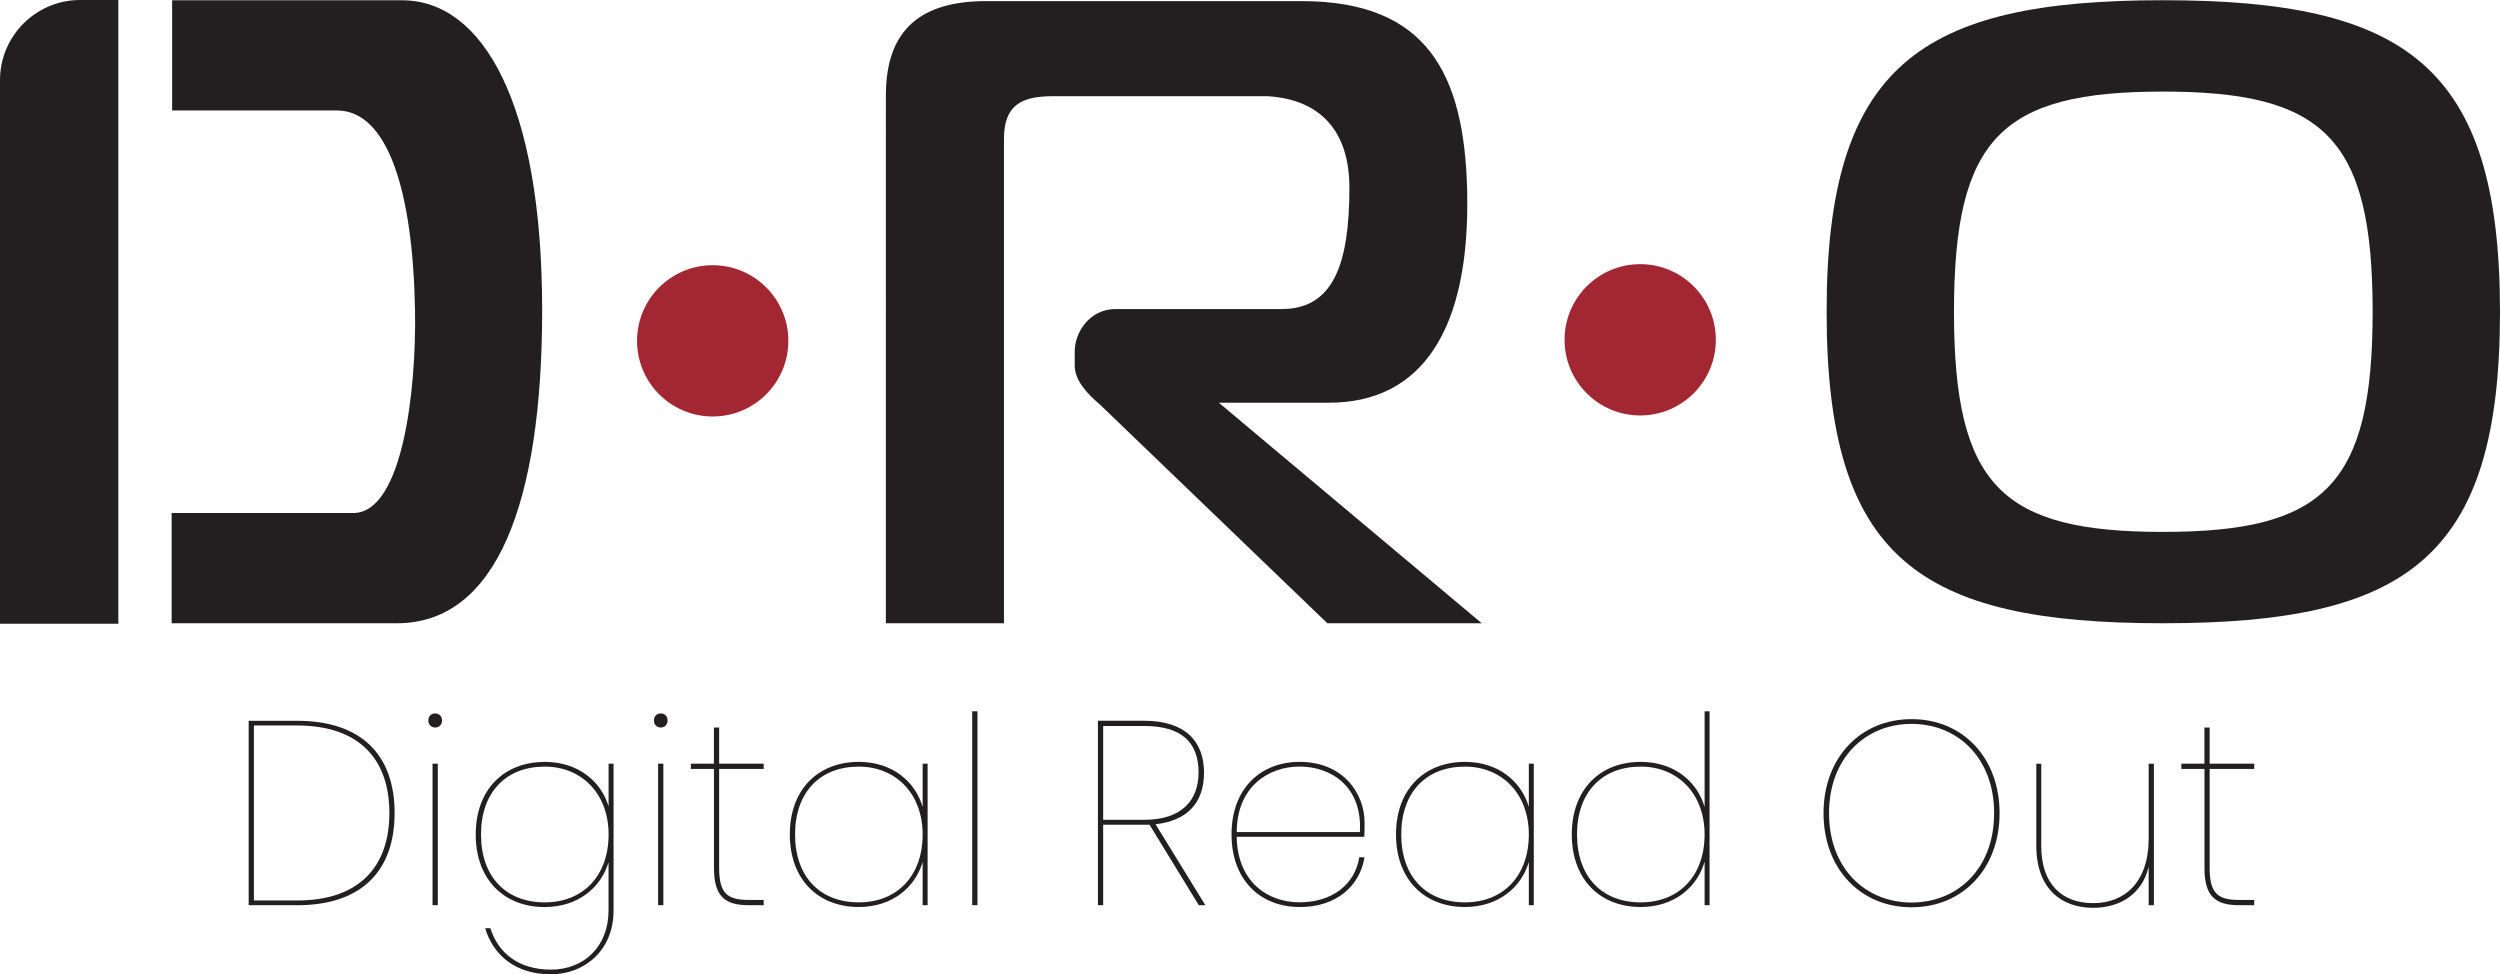
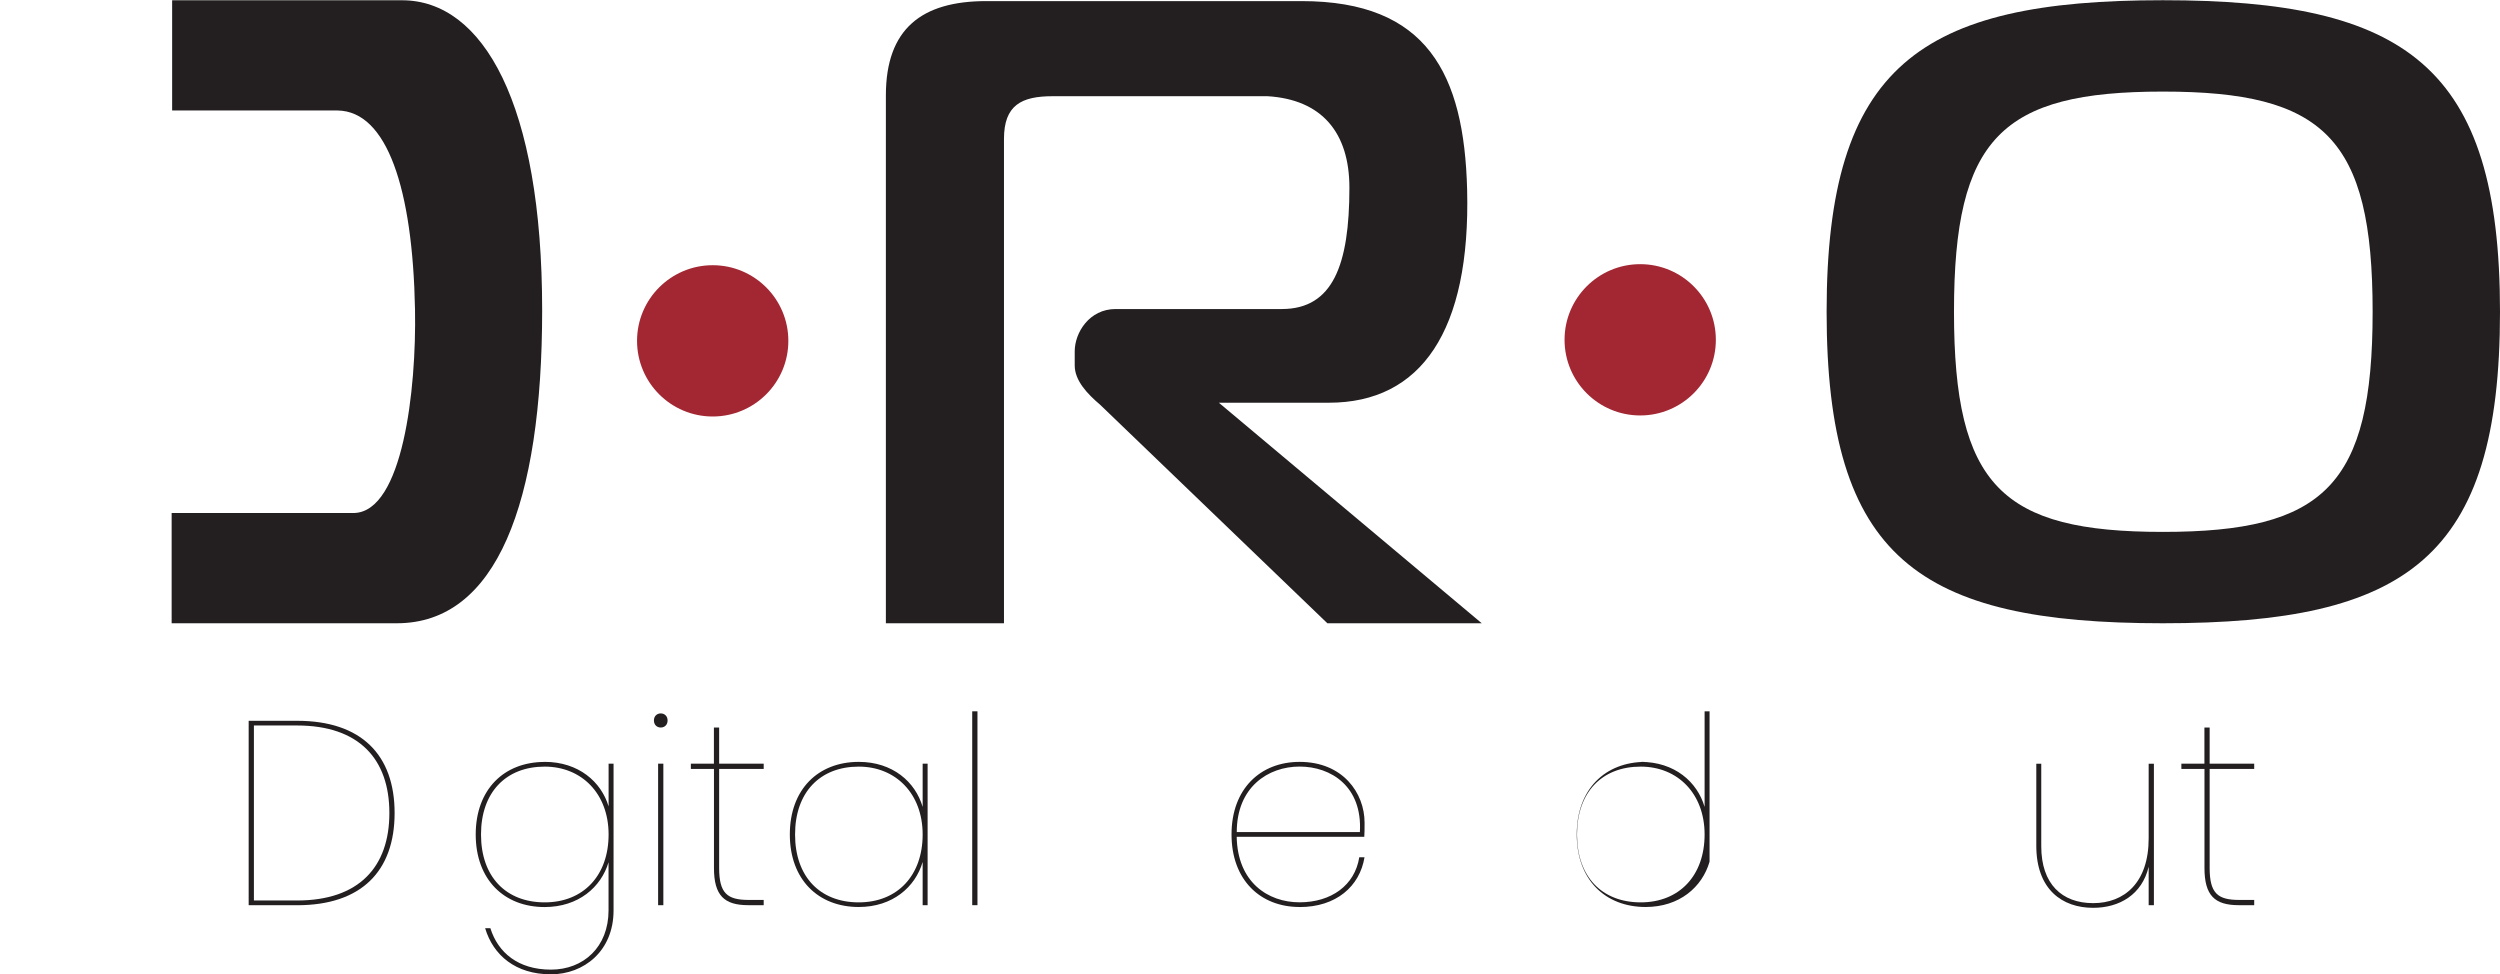
<svg xmlns="http://www.w3.org/2000/svg" id="a" viewBox="0 0 453.42 176.72">
  <defs>
    <style>.b{fill:#231f20;}.b,.c{stroke-width:0px;}.c{fill:#a22733;}</style>
  </defs>
-   <path class="b" d="m14.54,0h6.92v113.13H0V14.54C0,6.52,6.52,0,14.54,0Z" />
  <path class="b" d="m31.13,93.04v20h40.85c18.07,0,26.35-21.79,26.35-56.79C98.33,18.78,87.6.05,72.92.05H31.22v19.99h30.03c8.94.14,13.6,14.15,14.02,36.07.28,14.67-2.26,36.64-11.01,36.93H31.13Z" />
  <circle class="c" cx="129.26" cy="61.82" r="13.72" />
  <path class="b" d="m268.74,113.04h-28l-41.23-39.65c-2.29-1.94-4.59-4.36-4.59-7.1v-2.57c0-3.39,2.65-7.67,7.41-7.67h30.2c9.21-.03,12.21-8,12.21-22,0-10-5-16-14.85-16.6h-38.97c-5.65,0-8.83,1.61-8.83,7.74v87.85h-21.42V17.29c0-12.09,6.53-17.09,18.19-17.09h57.21c22.78,0,29.48,13.22,30.02,34.18.65,25.66-8.35,38.66-25.07,38.66h-19.96" />
  <circle class="c" cx="297.48" cy="61.63" r="13.72" />
  <path class="b" d="m453.42,56.54c0,44.66-16.82,56.5-61.15,56.5s-60.98-11.84-60.98-56.5S348.28.04,392.27.04s61.15,11.84,61.15,56.5Zm-61.15,39.93c29.22,0,38.05-8.36,38.05-39.93s-8.83-39.93-38.05-39.93-37.88,8.36-37.88,39.93,8.66,39.93,37.88,39.93Z" />
  <path class="b" d="m71.57,147.45c0,10.55-6.03,16.73-17.68,16.73h-8.79v-33.45h8.79c11.64,0,17.68,6.18,17.68,16.73Zm-17.68,15.87c11.21,0,16.73-6.08,16.73-15.87s-5.51-15.87-16.73-15.87h-7.84v31.74h7.84Z" />
-   <path class="b" d="m77.69,130.67c0-.81.57-1.28,1.24-1.28s1.24.47,1.24,1.28-.57,1.28-1.24,1.28-1.24-.47-1.24-1.28Zm.76,7.84h.95v25.66h-.95v-25.66Z" />
  <path class="b" d="m98.79,138.18c6.13,0,10.26,3.61,11.59,8.08v-7.75h.9v26.61c0,7.41-5.42,11.59-11.36,11.59-6.37,0-10.45-3.42-11.93-8.36h.95c1.38,4.42,5.04,7.51,10.98,7.51s10.45-4.13,10.45-10.74v-8.74c-1.33,4.51-5.46,8.13-11.59,8.13-7.36,0-12.5-4.99-12.5-13.16s5.13-13.16,12.5-13.16Zm0,.86c-7.03,0-11.55,4.66-11.55,12.31s4.51,12.31,11.55,12.31,11.59-4.89,11.59-12.31-4.89-12.31-11.59-12.31Z" />
  <path class="b" d="m118.6,130.67c0-.81.57-1.28,1.24-1.28s1.24.47,1.24,1.28-.57,1.28-1.24,1.28-1.24-.47-1.24-1.28Zm.76,7.84h.95v25.66h-.95v-25.66Z" />
  <path class="b" d="m129.48,139.46h-4.18v-.95h4.18v-6.56h.95v6.56h8.08v.95h-8.08v17.96c0,4.61,1.47,5.8,5.37,5.8h2.71v.95h-2.8c-4.37,0-6.22-1.76-6.22-6.75v-17.96Z" />
  <path class="b" d="m155.75,138.18c6.13,0,10.26,3.61,11.59,8.17v-7.84h.9v25.66h-.9v-7.84c-1.33,4.56-5.46,8.17-11.59,8.17-7.36,0-12.5-4.99-12.5-13.16s5.13-13.16,12.5-13.16Zm0,.86c-7.03,0-11.55,4.66-11.55,12.31s4.51,12.31,11.55,12.31,11.59-4.89,11.59-12.31-4.89-12.31-11.59-12.31Z" />
  <path class="b" d="m176.33,129.01h.95v35.16h-.95v-35.16Z" />
-   <path class="b" d="m207.49,130.72c7.6,0,10.88,3.85,10.88,9.41s-3.14,8.74-8.79,9.36l9.03,14.68h-1.19l-8.93-14.59h-8.41v14.59h-.95v-33.45h8.36Zm0,.95h-7.41v17.01h7.51c6.84,0,9.79-3.66,9.79-8.55,0-5.18-2.71-8.46-9.88-8.46Z" />
  <path class="b" d="m235.71,164.5c-7.13,0-12.35-4.89-12.35-13.16s5.23-13.16,12.35-13.16c7.84,0,11.78,5.65,11.78,11.02,0,1.24,0,1.71-.05,2.57h-23.14c.14,8.22,5.65,11.88,11.4,11.88s10.03-3.09,10.83-8.17h.95c-.86,5.27-5.13,9.03-11.78,9.03Zm-11.4-13.59h22.33c.48-8.27-5.23-11.88-10.93-11.88s-11.4,3.71-11.4,11.88Z" />
-   <path class="b" d="m265.69,138.18c6.13,0,10.26,3.61,11.59,8.17v-7.84h.9v25.66h-.9v-7.84c-1.33,4.56-5.46,8.17-11.59,8.17-7.37,0-12.5-4.99-12.5-13.16s5.13-13.16,12.5-13.16Zm0,.86c-7.03,0-11.55,4.66-11.55,12.31s4.51,12.31,11.55,12.31,11.59-4.89,11.59-12.31-4.89-12.31-11.59-12.31Z" />
-   <path class="b" d="m297.57,138.18c6.13,0,10.26,3.61,11.59,8.17v-17.34h.9v35.16h-.9v-7.89c-1.33,4.61-5.46,8.22-11.59,8.22-7.37,0-12.5-4.99-12.5-13.16s5.13-13.16,12.5-13.16Zm0,.86c-7.03,0-11.55,4.66-11.55,12.31s4.51,12.31,11.55,12.31,11.59-4.89,11.59-12.31-4.89-12.31-11.59-12.31Z" />
-   <path class="b" d="m346.7,164.55c-9.31,0-15.97-7.03-15.97-17.06s6.65-17.06,15.97-17.06,15.96,7.03,15.96,17.06-6.65,17.06-15.96,17.06Zm0-.86c8.32,0,14.97-6.13,14.97-16.2s-6.65-16.2-14.97-16.2-14.97,6.13-14.97,16.2,6.65,16.2,14.97,16.2Z" />
+   <path class="b" d="m297.57,138.18c6.13,0,10.26,3.61,11.59,8.17v-17.34h.9v35.16v-7.89c-1.33,4.61-5.46,8.22-11.59,8.22-7.37,0-12.5-4.99-12.5-13.16s5.13-13.16,12.5-13.16Zm0,.86c-7.03,0-11.55,4.66-11.55,12.31s4.51,12.31,11.55,12.31,11.59-4.89,11.59-12.31-4.89-12.31-11.59-12.31Z" />
  <path class="b" d="m390.65,164.17h-.95v-6.98c-1.19,5.04-5.27,7.46-10.07,7.46-5.61,0-10.31-3.33-10.31-11.26v-14.87h.9v14.97c0,6.84,3.75,10.31,9.41,10.31s10.07-3.71,10.07-11.74v-13.54h.95v25.66Z" />
  <path class="b" d="m399.81,139.46h-4.18v-.95h4.18v-6.56h.95v6.56h8.08v.95h-8.08v17.96c0,4.61,1.47,5.8,5.37,5.8h2.71v.95h-2.8c-4.37,0-6.22-1.76-6.22-6.75v-17.96Z" />
</svg>